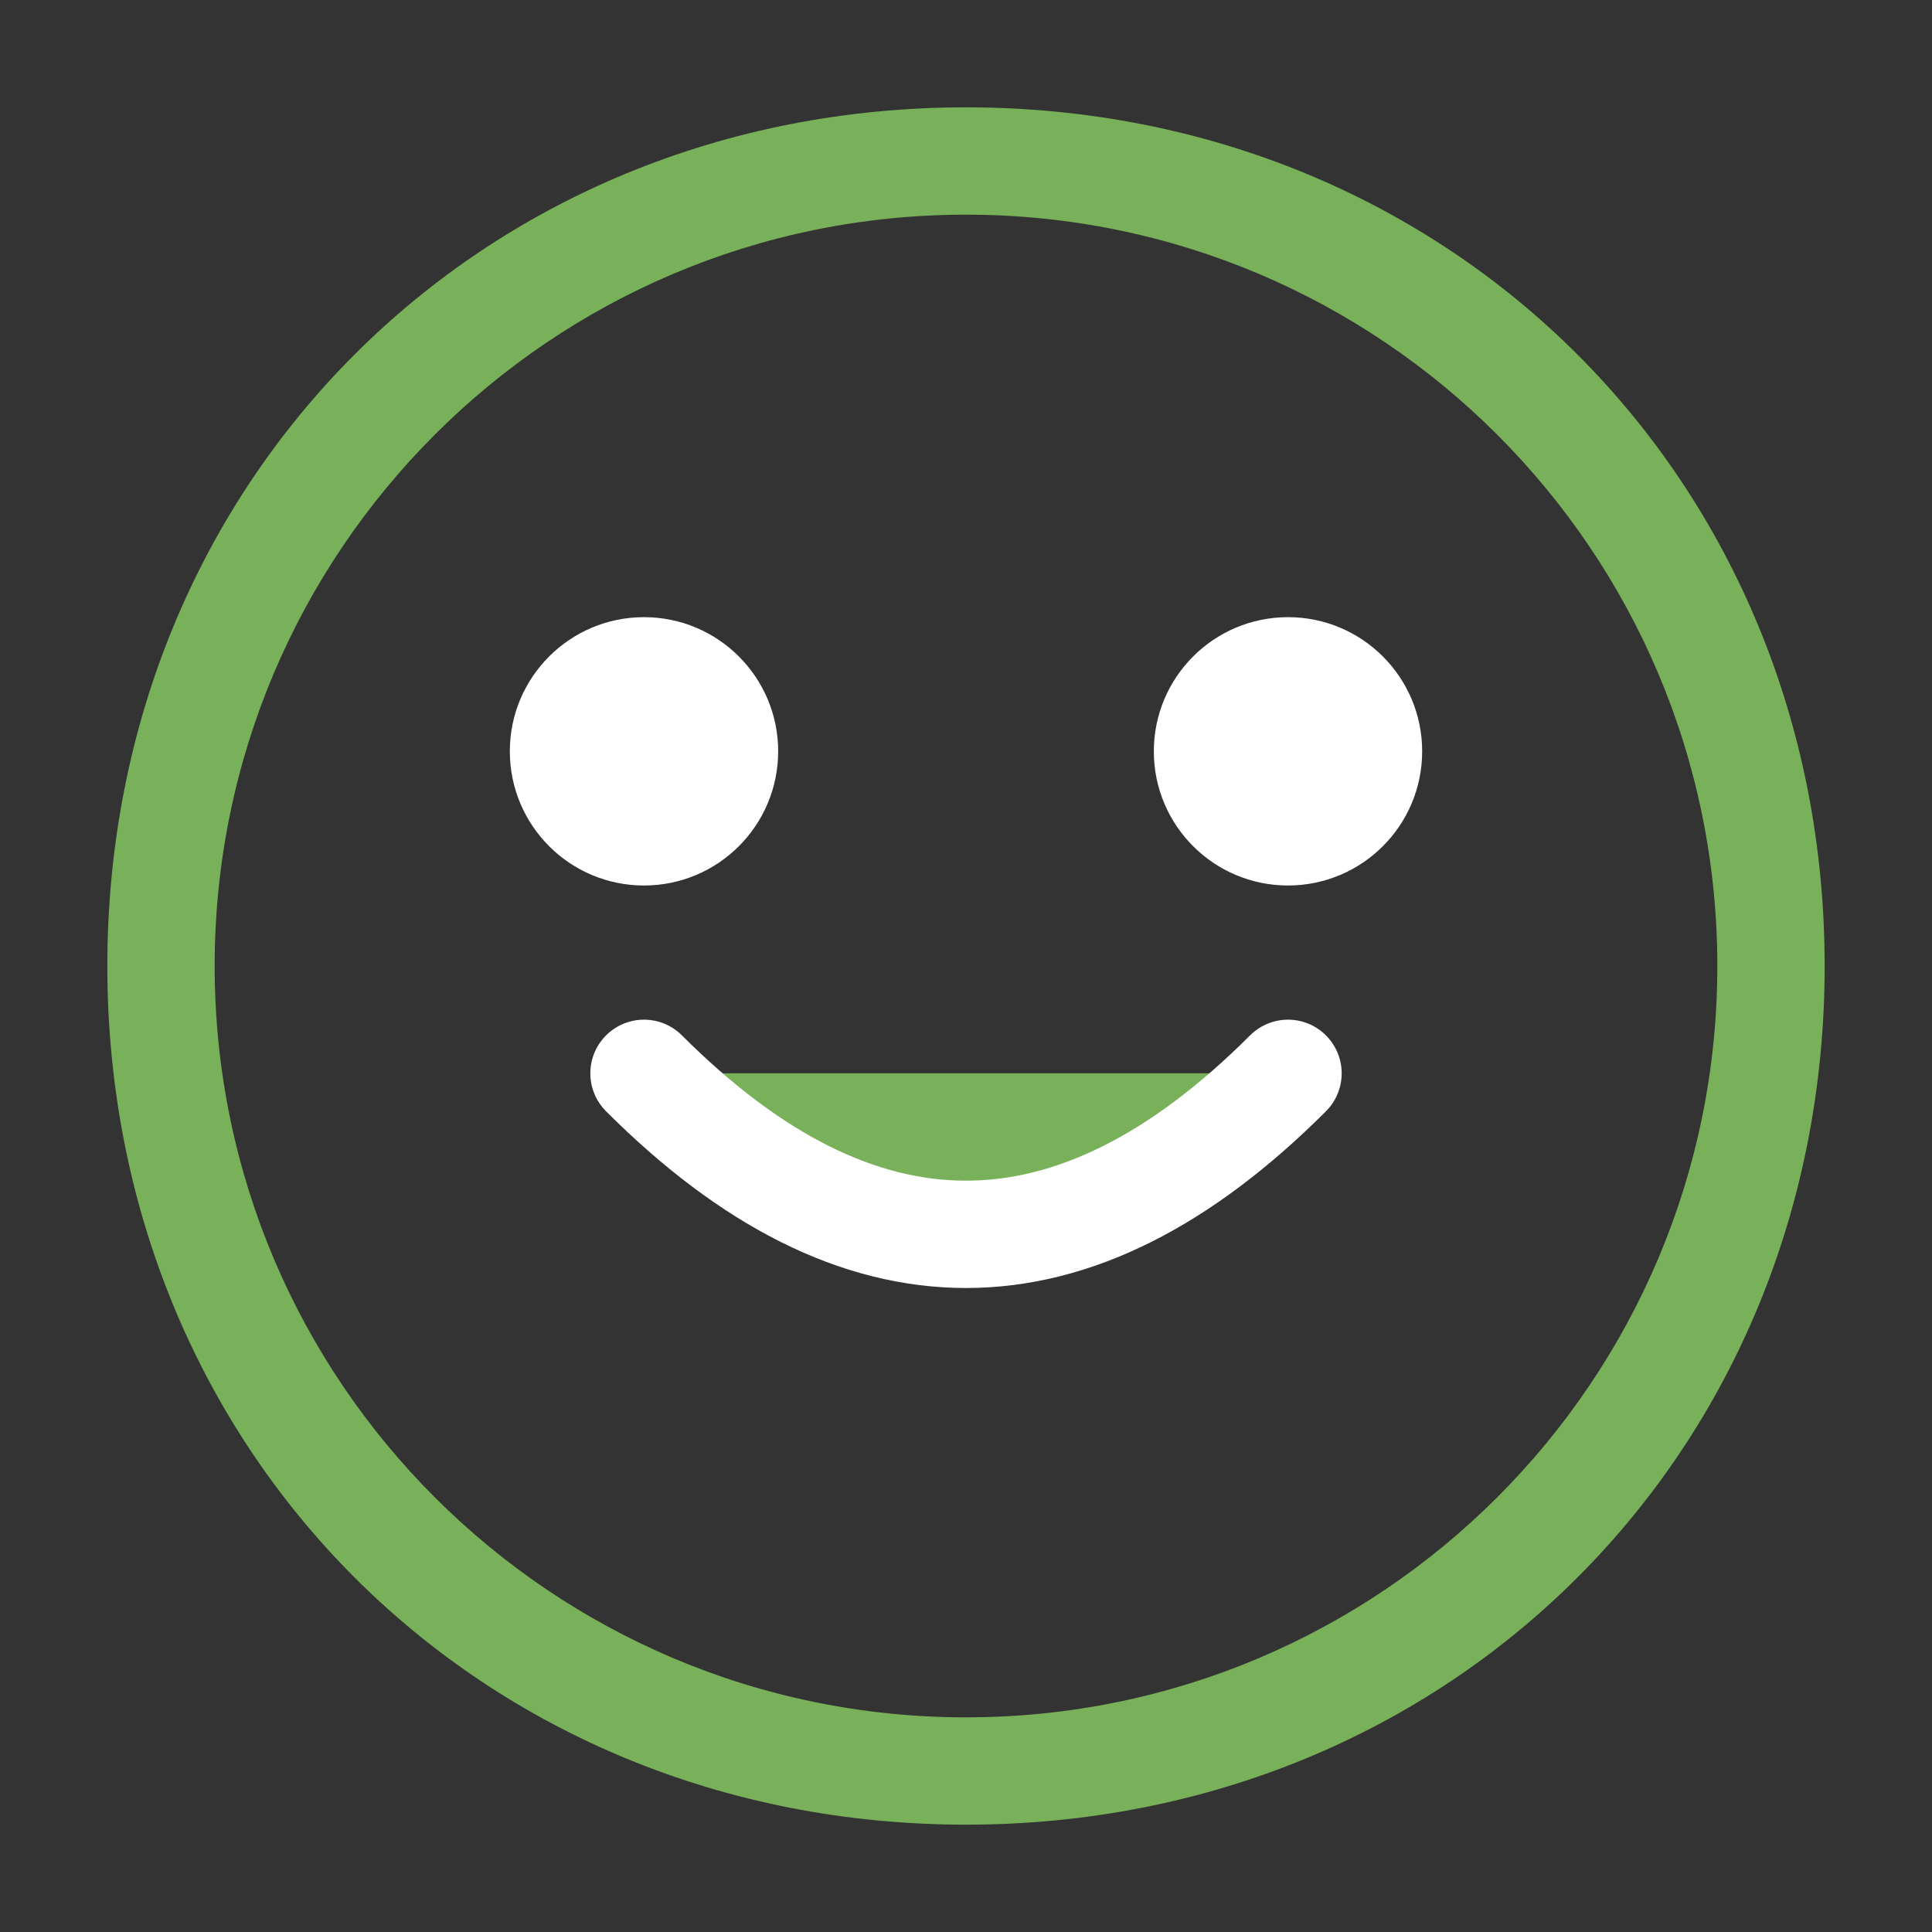
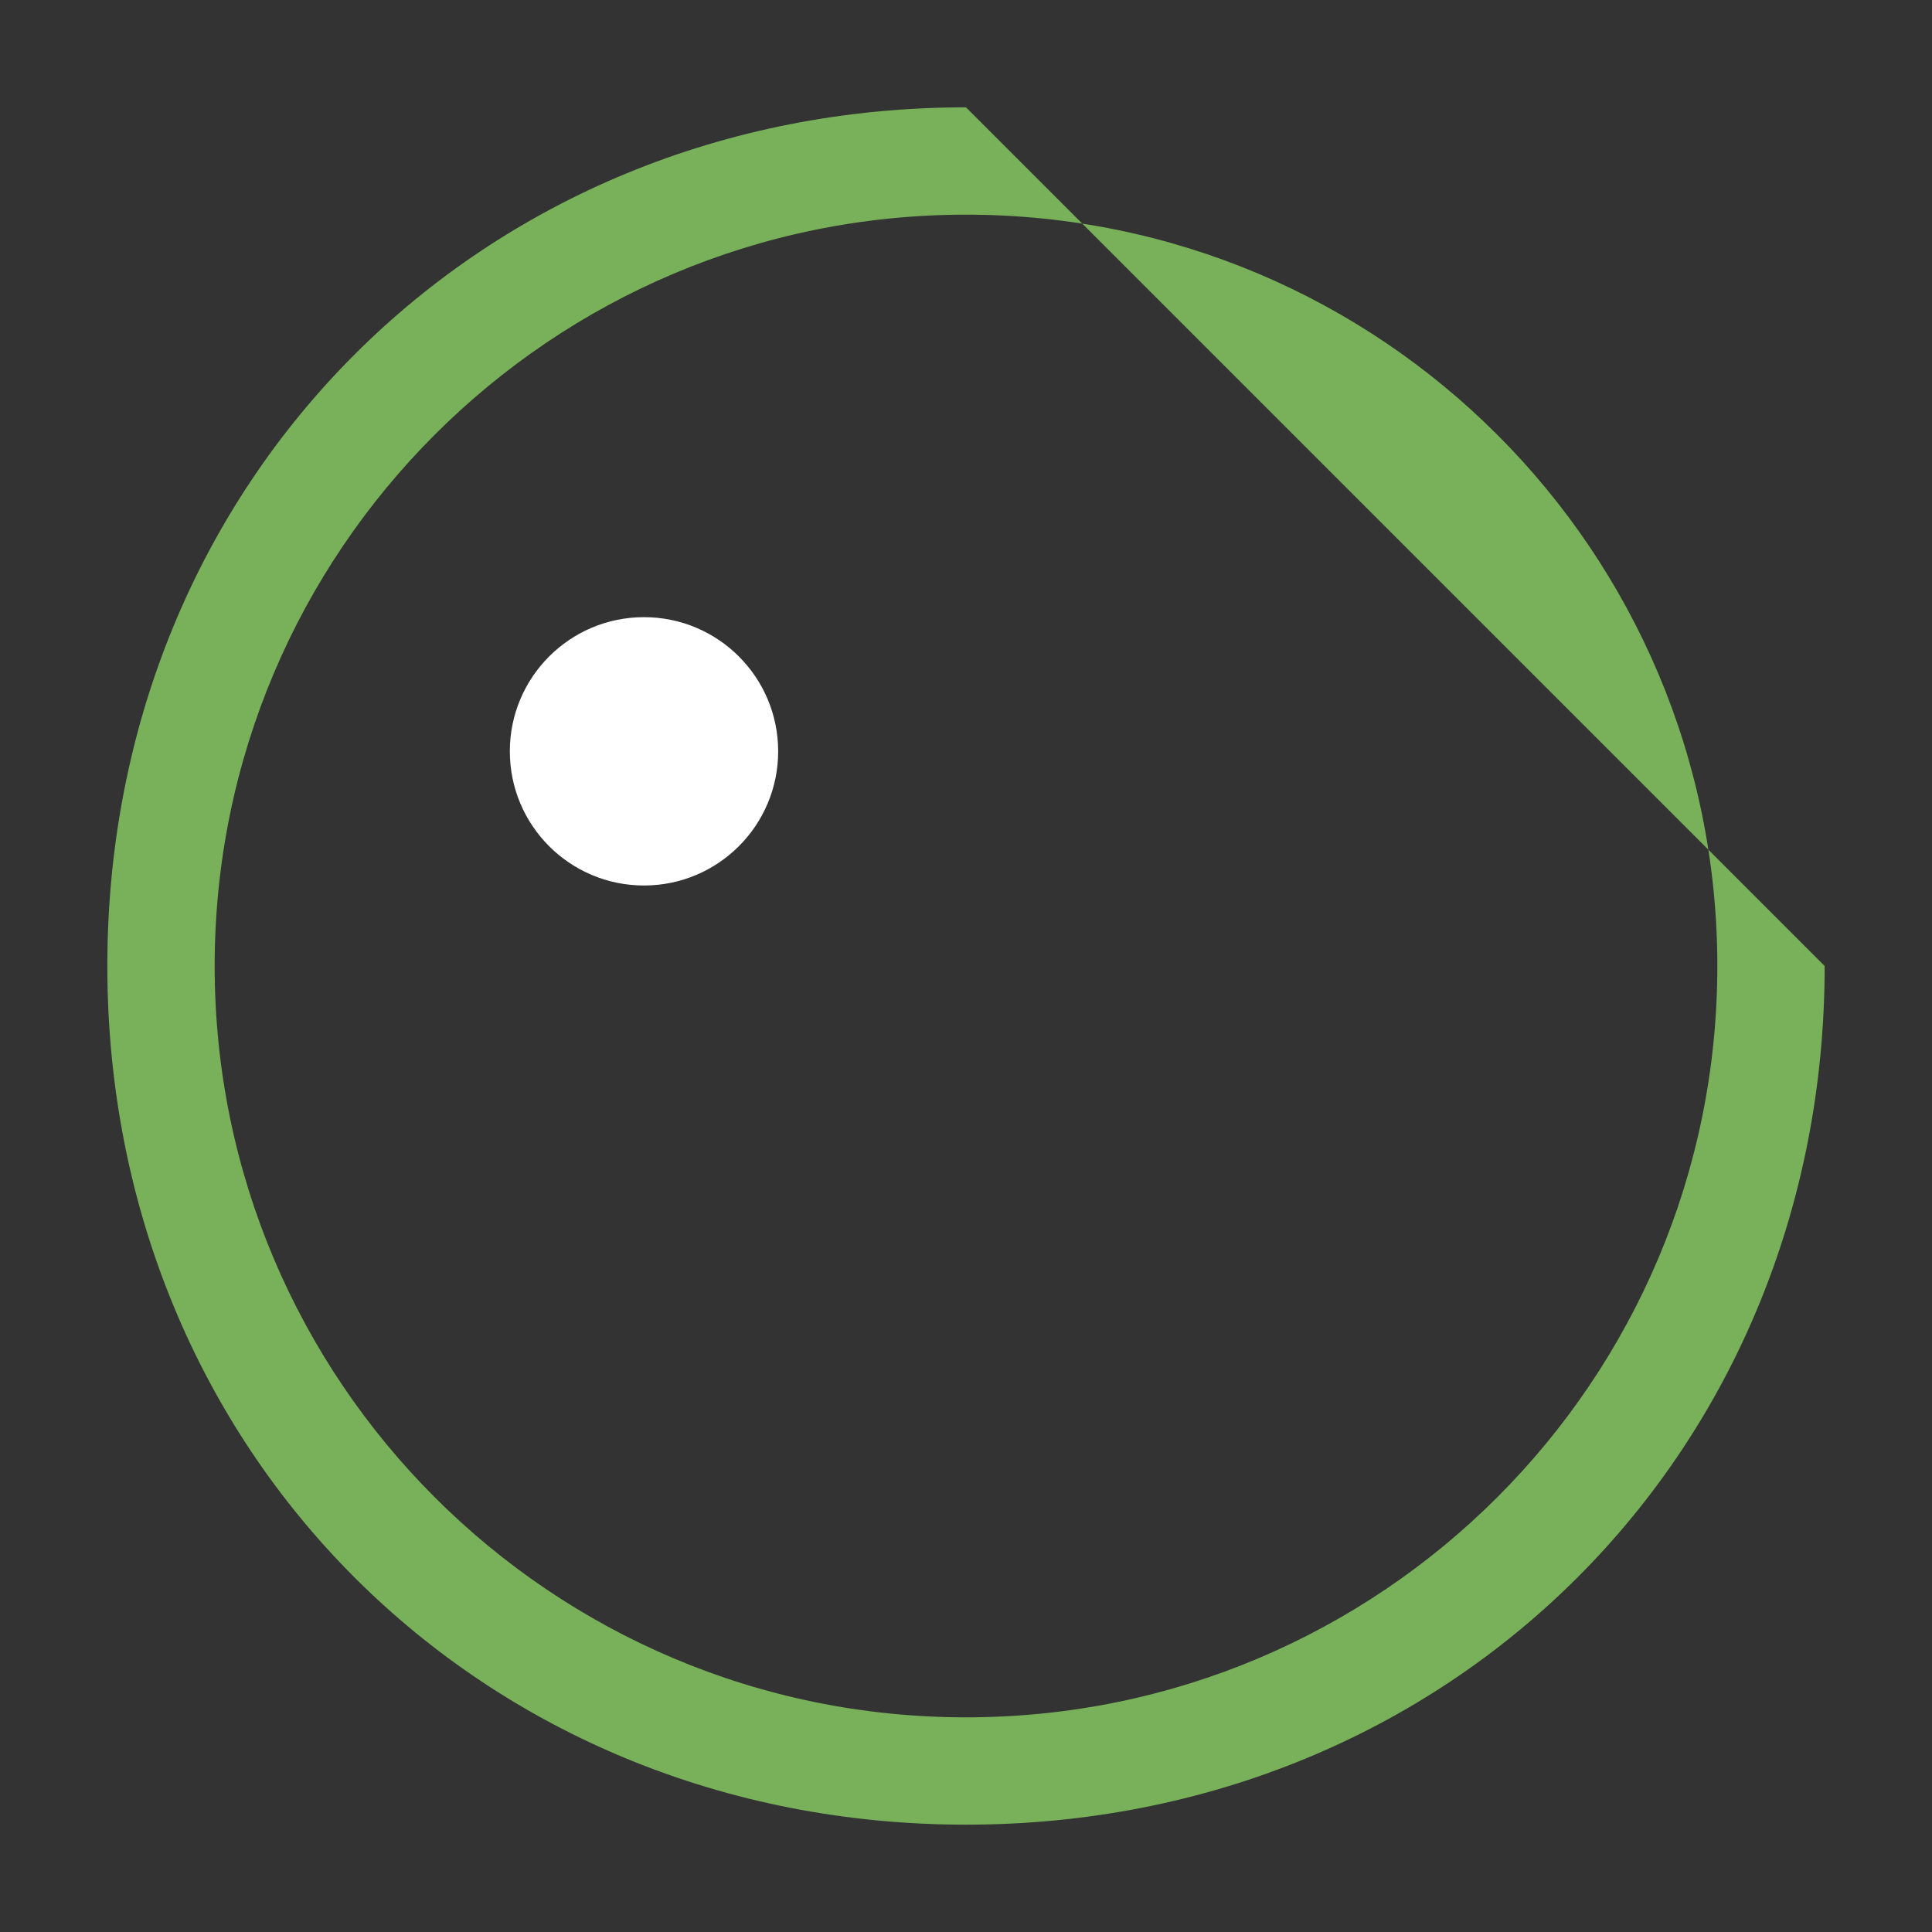
<svg xmlns="http://www.w3.org/2000/svg" viewBox="0 0 36 36" aria-labelledby="title" role="img" fill="#78B159">
  <rect x="0" y="0" width="36" height="36" fill="#333333" stroke="none" />
  <title>Favorite Froge</title>
-   <path d="M18 2C8.95 2 2 8.95 2 18s6.95 16 16 16 16-6.95 16-16S27.05 2 18 2zM18 4c7.732 0 14 6.268 14 14s-6.268 14-14 14S4 25.732 4 18 10.268 4 18 4z" />
+   <path d="M18 2C8.95 2 2 8.95 2 18s6.95 16 16 16 16-6.95 16-16zM18 4c7.732 0 14 6.268 14 14s-6.268 14-14 14S4 25.732 4 18 10.268 4 18 4z" />
  <circle cx="12" cy="14" r="2.5" fill="#FFFFFF" />
-   <circle cx="24" cy="14" r="2.5" fill="#FFFFFF" />
-   <path d="M12 20c2 2 4 3 6 3s4-1 6-3" stroke="#FFFFFF" stroke-width="2" stroke-linecap="round" stroke-linejoin="round" />
</svg>